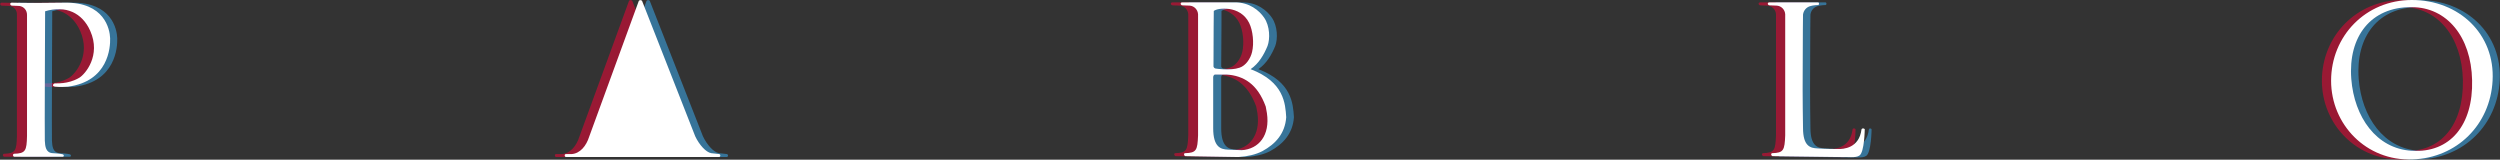
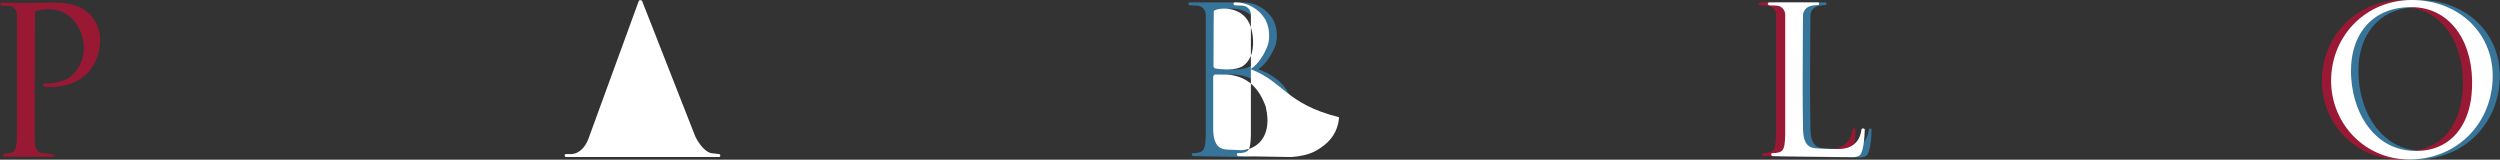
<svg xmlns="http://www.w3.org/2000/svg" version="1.1" id="pablo" x="0px" y="0px" viewBox="0 0 842.2 53.8" style="enable-background:new 0 0 842.2 53.8;" xml:space="preserve">
  <rect x="0" y="0" width="842.2" height="53.8" fill="#333333" stroke="none" />
  <style type="text/css">
	.st0{opacity:0.5;fill:#FF0037;}
	.st1{opacity:0.5;fill:#3CB6FF;}
	.st2{fill:#FFFFFF;}
</style>
  <g id="o_3_">
    <path id="o_2_" class="st0" d="M809.4,0c-15.6,0-27.2,12.2-27.2,27.2c0,14.7,11.8,27.1,27.4,26.5c15-0.5,26.2-11.7,27-26.5   C837.4,11.5,825.3,0,809.4,0z M809.4,50.8c-12-0.7-19.4-11.4-20.4-24.2c-1.1-14.3,6.6-24.3,20.3-24.2c11.9,0,20.1,10,20.4,24.6   C830,42.1,822.2,51.6,809.4,50.8z" />
    <path id="o_1_" class="st1" d="M814.9,0c-15.6,0-27.2,12.2-27.2,27.2c0,14.7,11.8,27.1,27.4,26.5c15-0.5,26.2-11.7,27-26.5   C843,11.5,830.9,0,814.9,0z M815,50.8c-12-0.7-19.4-11.4-20.4-24.2c-1.1-14.3,6.6-24.3,20.3-24.2c11.9,0,20.1,10,20.4,24.6   C835.6,42.1,827.8,51.6,815,50.8z" />
    <path id="o" class="st2" d="M812.5,0c-15.6,0-27.2,12.2-27.2,27.2c0,14.7,11.8,27.1,27.4,26.5c15-0.5,26.2-11.7,27-26.5   C840.6,11.5,828.4,0,812.5,0z M812.5,50.8c-12-0.7-19.4-11.4-20.4-24.2c-1.1-14.3,6.6-24.3,20.3-24.2c11.9,0,20.1,10,20.4,24.6   C833.2,42.1,825.4,51.6,812.5,50.8z" />
  </g>
  <g id="l_3_">
    <path id="l_2_" class="st0" d="M624.1,43.6c-0.8,6.3-6,6.7-8.2,6.6c0,0-4.2,0-6.6-0.2c-2.4-0.1-4.9-0.7-4.9-6.9   c0-1-0.2-9.6-0.1-20.9c0-9.7,0.1-17.3,0.1-17.3c0.2-1.4,1.1-2.4,2.3-2.8c1.2-0.4,2.8-0.4,2.8-0.4c0.4-0.1,0.4-0.8,0-0.9H593   c-0.8,0-0.7,0.9,0,1l2.6,0.1c1.5,0.2,2.6,1.4,2.7,2.9v40.8c-0.2,5-0.5,5.9-4.4,6c-0.5,0.1-0.4,0.8,0.1,1l22,0.3   c3.5-0.1,6,0.4,7.3-0.5c1.7-1.1,1.8-8.9,1.8-8.9C624.9,43.2,624.2,43.1,624.1,43.6z" />
    <path id="l_1_" class="st1" d="M629.6,43.6c-0.8,6.3-6,6.7-8.2,6.6c0,0-4.2,0-6.6-0.2c-2.4-0.1-4.9-0.7-4.9-6.9   c0-1-0.2-9.6-0.1-20.9c0-9.7,0.1-17.3,0.1-17.3c0.2-1.4,1.1-2.4,2.3-2.8c1.2-0.4,2.8-0.4,2.8-0.4c0.4-0.1,0.4-0.8,0-0.9h-16.4   c-0.8,0-0.7,0.9,0,1L601,2c1.5,0.2,2.6,1.4,2.7,2.9v40.8c-0.2,5-0.5,5.9-4.4,6c-0.5,0.1-0.4,0.8,0.1,1l22,0.3   c3.5-0.1,6,0.4,7.3-0.5c1.7-1.1,1.8-8.9,1.8-8.9C630.4,43.2,629.7,43.1,629.6,43.6z" />
    <path id="l" class="st2" d="M627.1,43.6c-0.8,6.3-6,6.7-8.2,6.6c0,0-4.2,0-6.6-0.2c-2.4-0.1-4.9-0.7-4.9-6.9c0-1-0.2-9.6-0.1-20.9   c0-9.7,0.1-17.3,0.1-17.3c0.2-1.4,1.1-2.4,2.3-2.8c1.2-0.4,2.8-0.4,2.8-0.4c0.4-0.1,0.4-0.8,0-0.9h-16.4c-0.8,0-0.7,0.9,0,1   l2.6,0.1c1.5,0.2,2.6,1.4,2.7,2.9v40.8c-0.2,5-0.5,5.9-4.4,6c-0.5,0.1-0.4,0.8,0.1,1l22,0.3c3.5-0.1,6,0.4,7.3-0.5   c1.7-1.1,1.8-8.9,1.8-8.9C627.9,43.2,627.3,43.1,627.1,43.6z" />
  </g>
  <g id="b_3_">
-     <path id="b_2_" class="st0" d="M418,23.3L418,23.3c2.8-1.9,4.5-4.9,5.7-7.8c0.9-2.4,0.8-6.7-1.1-9.5c-1.7-2.5-5-5.2-9.8-5.2   c-13.4,0-17.8,0-17.8,0c-0.8,0-0.7,0.9,0,1l2.6,0.1c1.5,0.2,2.6,1.4,2.7,2.9v40.8c-0.2,5-0.5,5.9-4.4,6c-0.5,0.1-0.4,0.8,0.1,1   l17.9,0.3c3-0.2,5.8-0.8,8.1-2c4.4-2.4,7.6-5.9,8-11.4C429.7,34.9,429.3,27.6,418,23.3z M405.6,3.7c1.2-1.1,8.9-2,11.9,4   c1.3,2.6,1.7,6.9,1,9.8c-0.5,2.2-2.1,4.6-4.2,5.3c-3.2,1.1-8,0.3-8,0.3s-0.6,0-0.8-0.7c0,0,0-0.1,0-0.1   C405.6,12.5,405.6,3.7,405.6,3.7z M415.1,50.6c0,0-2.3-0.1-4.7-0.2c-2.4-0.1-4.9-0.9-4.9-7.2c0-0.9,0-7.8,0-17.3   c0.1-0.4,0.2-0.7,0.6-0.8l3.9,0c5.7,0.4,10.4,3.1,13.2,10.8l0.4,2.2C424.7,45.6,420.8,50.2,415.1,50.6z" />
    <path id="b_1_" class="st1" d="M423.9,23.3L423.9,23.3c2.8-1.9,4.5-4.9,5.7-7.8c0.9-2.4,0.8-6.7-1.1-9.5c-1.7-2.5-5-5.2-9.8-5.2   c-13.4,0-17.8,0-17.8,0c-0.8,0-0.7,0.9,0,1l2.6,0.1c1.5,0.2,2.6,1.4,2.7,2.9v40.8c-0.2,5-0.5,5.9-4.4,6c-0.5,0.1-0.4,0.8,0.1,1   l17.9,0.3c3-0.2,5.8-0.8,8.1-2c4.4-2.4,7.6-5.9,8-11.4C435.6,34.9,435.2,27.6,423.9,23.3z M411.5,3.7c1.2-1.1,8.9-2,11.9,4   c1.3,2.6,1.7,6.9,1,9.8c-0.5,2.2-2.1,4.6-4.2,5.3c-3.2,1.1-8,0.3-8,0.3s-0.6,0-0.8-0.7c0,0,0-0.1,0-0.1   C411.5,12.5,411.5,3.7,411.5,3.7z M421,50.6c0,0-2.3-0.1-4.7-0.2c-2.4-0.1-4.9-0.9-4.9-7.2c0-0.9,0-7.8,0-17.3   c0.1-0.4,0.2-0.7,0.6-0.8l3.9,0c5.7,0.4,10.4,3.1,13.2,10.8l0.4,2.2C430.6,45.6,426.7,50.2,421,50.6z" />
-     <path id="b" class="st2" d="M421.3,23.3L421.3,23.3c2.8-1.9,4.5-4.9,5.7-7.8c0.9-2.4,0.8-6.7-1.1-9.5c-1.7-2.5-5-5.2-9.8-5.2   c-13.4,0-17.8,0-17.8,0c-0.8,0-0.7,0.9,0,1l2.6,0.1c1.5,0.2,2.6,1.4,2.7,2.9v40.8c-0.2,5-0.5,5.9-4.4,6c-0.5,0.1-0.4,0.8,0.1,1   l17.9,0.3c3-0.2,5.8-0.8,8.1-2c4.4-2.4,7.6-5.9,8-11.4C433,34.9,432.6,27.6,421.3,23.3z M408.9,3.7c1.2-1.1,8.9-2,11.9,4   c1.3,2.6,1.7,6.9,1,9.8c-0.5,2.2-2.1,4.6-4.2,5.3c-3.2,1.1-8,0.3-8,0.3s-0.6,0-0.8-0.7c0,0,0-0.1,0-0.1   C408.8,12.5,408.9,3.7,408.9,3.7z M418.3,50.6c0,0-2.3-0.1-4.7-0.2c-2.4-0.1-4.9-0.9-4.9-7.2c0-0.9,0-7.8,0-17.3   c0.1-0.4,0.2-0.7,0.6-0.8l3.9,0c5.7,0.4,10.4,3.1,13.2,10.8l0.4,2.2C427.9,45.6,424.1,50.2,418.3,50.6z" />
+     <path id="b" class="st2" d="M421.3,23.3L421.3,23.3c2.8-1.9,4.5-4.9,5.7-7.8c0.9-2.4,0.8-6.7-1.1-9.5c-1.7-2.5-5-5.2-9.8-5.2   c-0.8,0-0.7,0.9,0,1l2.6,0.1c1.5,0.2,2.6,1.4,2.7,2.9v40.8c-0.2,5-0.5,5.9-4.4,6c-0.5,0.1-0.4,0.8,0.1,1   l17.9,0.3c3-0.2,5.8-0.8,8.1-2c4.4-2.4,7.6-5.9,8-11.4C433,34.9,432.6,27.6,421.3,23.3z M408.9,3.7c1.2-1.1,8.9-2,11.9,4   c1.3,2.6,1.7,6.9,1,9.8c-0.5,2.2-2.1,4.6-4.2,5.3c-3.2,1.1-8,0.3-8,0.3s-0.6,0-0.8-0.7c0,0,0-0.1,0-0.1   C408.8,12.5,408.9,3.7,408.9,3.7z M418.3,50.6c0,0-2.3-0.1-4.7-0.2c-2.4-0.1-4.9-0.9-4.9-7.2c0-0.9,0-7.8,0-17.3   c0.1-0.4,0.2-0.7,0.6-0.8l3.9,0c5.7,0.4,10.4,3.1,13.2,10.8l0.4,2.2C427.9,45.6,424.1,50.2,418.3,50.6z" />
  </g>
  <g id="a_3_">
-     <path id="a_1_" class="st0" d="M211.9,0.3c0.2-0.3,0.8-0.4,1.1,0l17.9,45.6c1.3,2.8,3.6,5.4,5.4,5.7l2.7,0.3c0.5,0.2,0.5,0.8,0,1   h-51.7c-0.5-0.2-0.5-0.9,0-1h2c2.8-0.2,4.9-2.7,5.9-5.9L211.9,0.3z" />
-     <path id="a_2_" class="st1" d="M217.8,0.3c0.2-0.3,0.8-0.4,1.1,0l17.9,45.6c1.3,2.8,3.6,5.4,5.4,5.7l2.7,0.3c0.5,0.2,0.5,0.8,0,1   h-51.7c-0.5-0.2-0.5-0.9,0-1h2c2.8-0.2,4.9-2.7,5.9-5.9L217.8,0.3z" />
    <path id="a" class="st2" d="M215.2,0.3c0.2-0.3,0.8-0.4,1.1,0l17.9,45.6c1.3,2.8,3.6,5.4,5.4,5.7l2.7,0.3c0.5,0.2,0.5,0.8,0,1   h-51.7c-0.5-0.2-0.5-0.9,0-1h2c2.8-0.2,4.9-2.7,5.9-5.9L215.2,0.3z" />
  </g>
  <g id="p_3_">
    <path id="p_2_" class="st0" d="M0.6,0.9c0,0,4.4,0.2,17.8,0s15.2,8.9,15.3,12c0.1,3.1-0.6,14.5-14.2,16.3c0,0-2.9,0.2-4.3,0   c-1.3-0.2-0.6-1-0.2-1.1c0.4-0.1,4.4,0.4,8.3-1.9c2-1.2,7.4-7.5,3.7-15.8c-2.7-6.1-8.3-8.7-15.2-6.6c0,0-0.2,41.6-0.1,43.6   c0.1,1.9,0.3,4.1,2.7,4.2c2.4,0.1,3.3,0.4,3.4,0.4c0.1,0.1,0.3,0.2,0.3,0.4c0,0.3-0.2,0.4-0.3,0.4s-16.4,0-16.4,0   c-0.5-0.1-0.6-0.8-0.1-1c3.9-0.1,4.3-1,4.4-6V5C5.8,3.4,4.7,2.2,3.2,2L0.6,1.9C-0.1,1.8-0.1,0.9,0.6,0.9z" />
-     <path id="p_1_" class="st1" d="M6.4,0.9c0,0,4.4,0.2,17.8,0s15.2,8.9,15.3,12c0.1,3.1-0.6,14.5-14.2,16.3c0,0-2.9,0.2-4.3,0   c-1.3-0.2-0.6-1-0.2-1.1c0.4-0.1,4.4,0.4,8.3-1.9c2-1.2,7.4-7.5,3.7-15.8c-2.7-6.1-8.3-8.7-15.2-6.6c0,0-0.2,41.6-0.1,43.6   c0.1,1.9,0.3,4.1,2.7,4.2c2.4,0.1,3.3,0.4,3.4,0.4c0.1,0.1,0.3,0.2,0.3,0.4c0,0.3-0.2,0.4-0.3,0.4s-16.4,0-16.4,0   c-0.5-0.1-0.6-0.8-0.1-1c3.9-0.1,4.3-1,4.4-6V5C11.5,3.4,10.5,2.2,9,2L6.4,1.9C5.7,1.8,5.6,0.9,6.4,0.9z" />
-     <path id="p" class="st2" d="M4,0.9c0,0,4.4,0.2,17.8,0s15.2,8.9,15.3,12c0.1,3.1-0.6,14.5-14.2,16.3c0,0-2.9,0.2-4.3,0   c-1.3-0.2-0.6-1-0.2-1.1c0.4-0.1,4.4,0.4,8.3-1.9c2-1.2,7.4-7.5,3.7-15.8c-2.7-6.1-8.3-8.7-15.2-6.6c0,0-0.2,41.6-0.1,43.6   c0.1,1.9,0.3,4.1,2.7,4.2c2.4,0.1,3.3,0.4,3.4,0.4c0.1,0.1,0.3,0.2,0.3,0.4c0,0.3-0.2,0.4-0.3,0.4s-16.4,0-16.4,0   c-0.5-0.1-0.6-0.8-0.1-1c3.9-0.1,4.3-1,4.4-6V5C9.1,3.4,8,2.2,6.5,2L4,1.9C3.3,1.8,3.2,0.9,4,0.9z" />
  </g>
</svg>